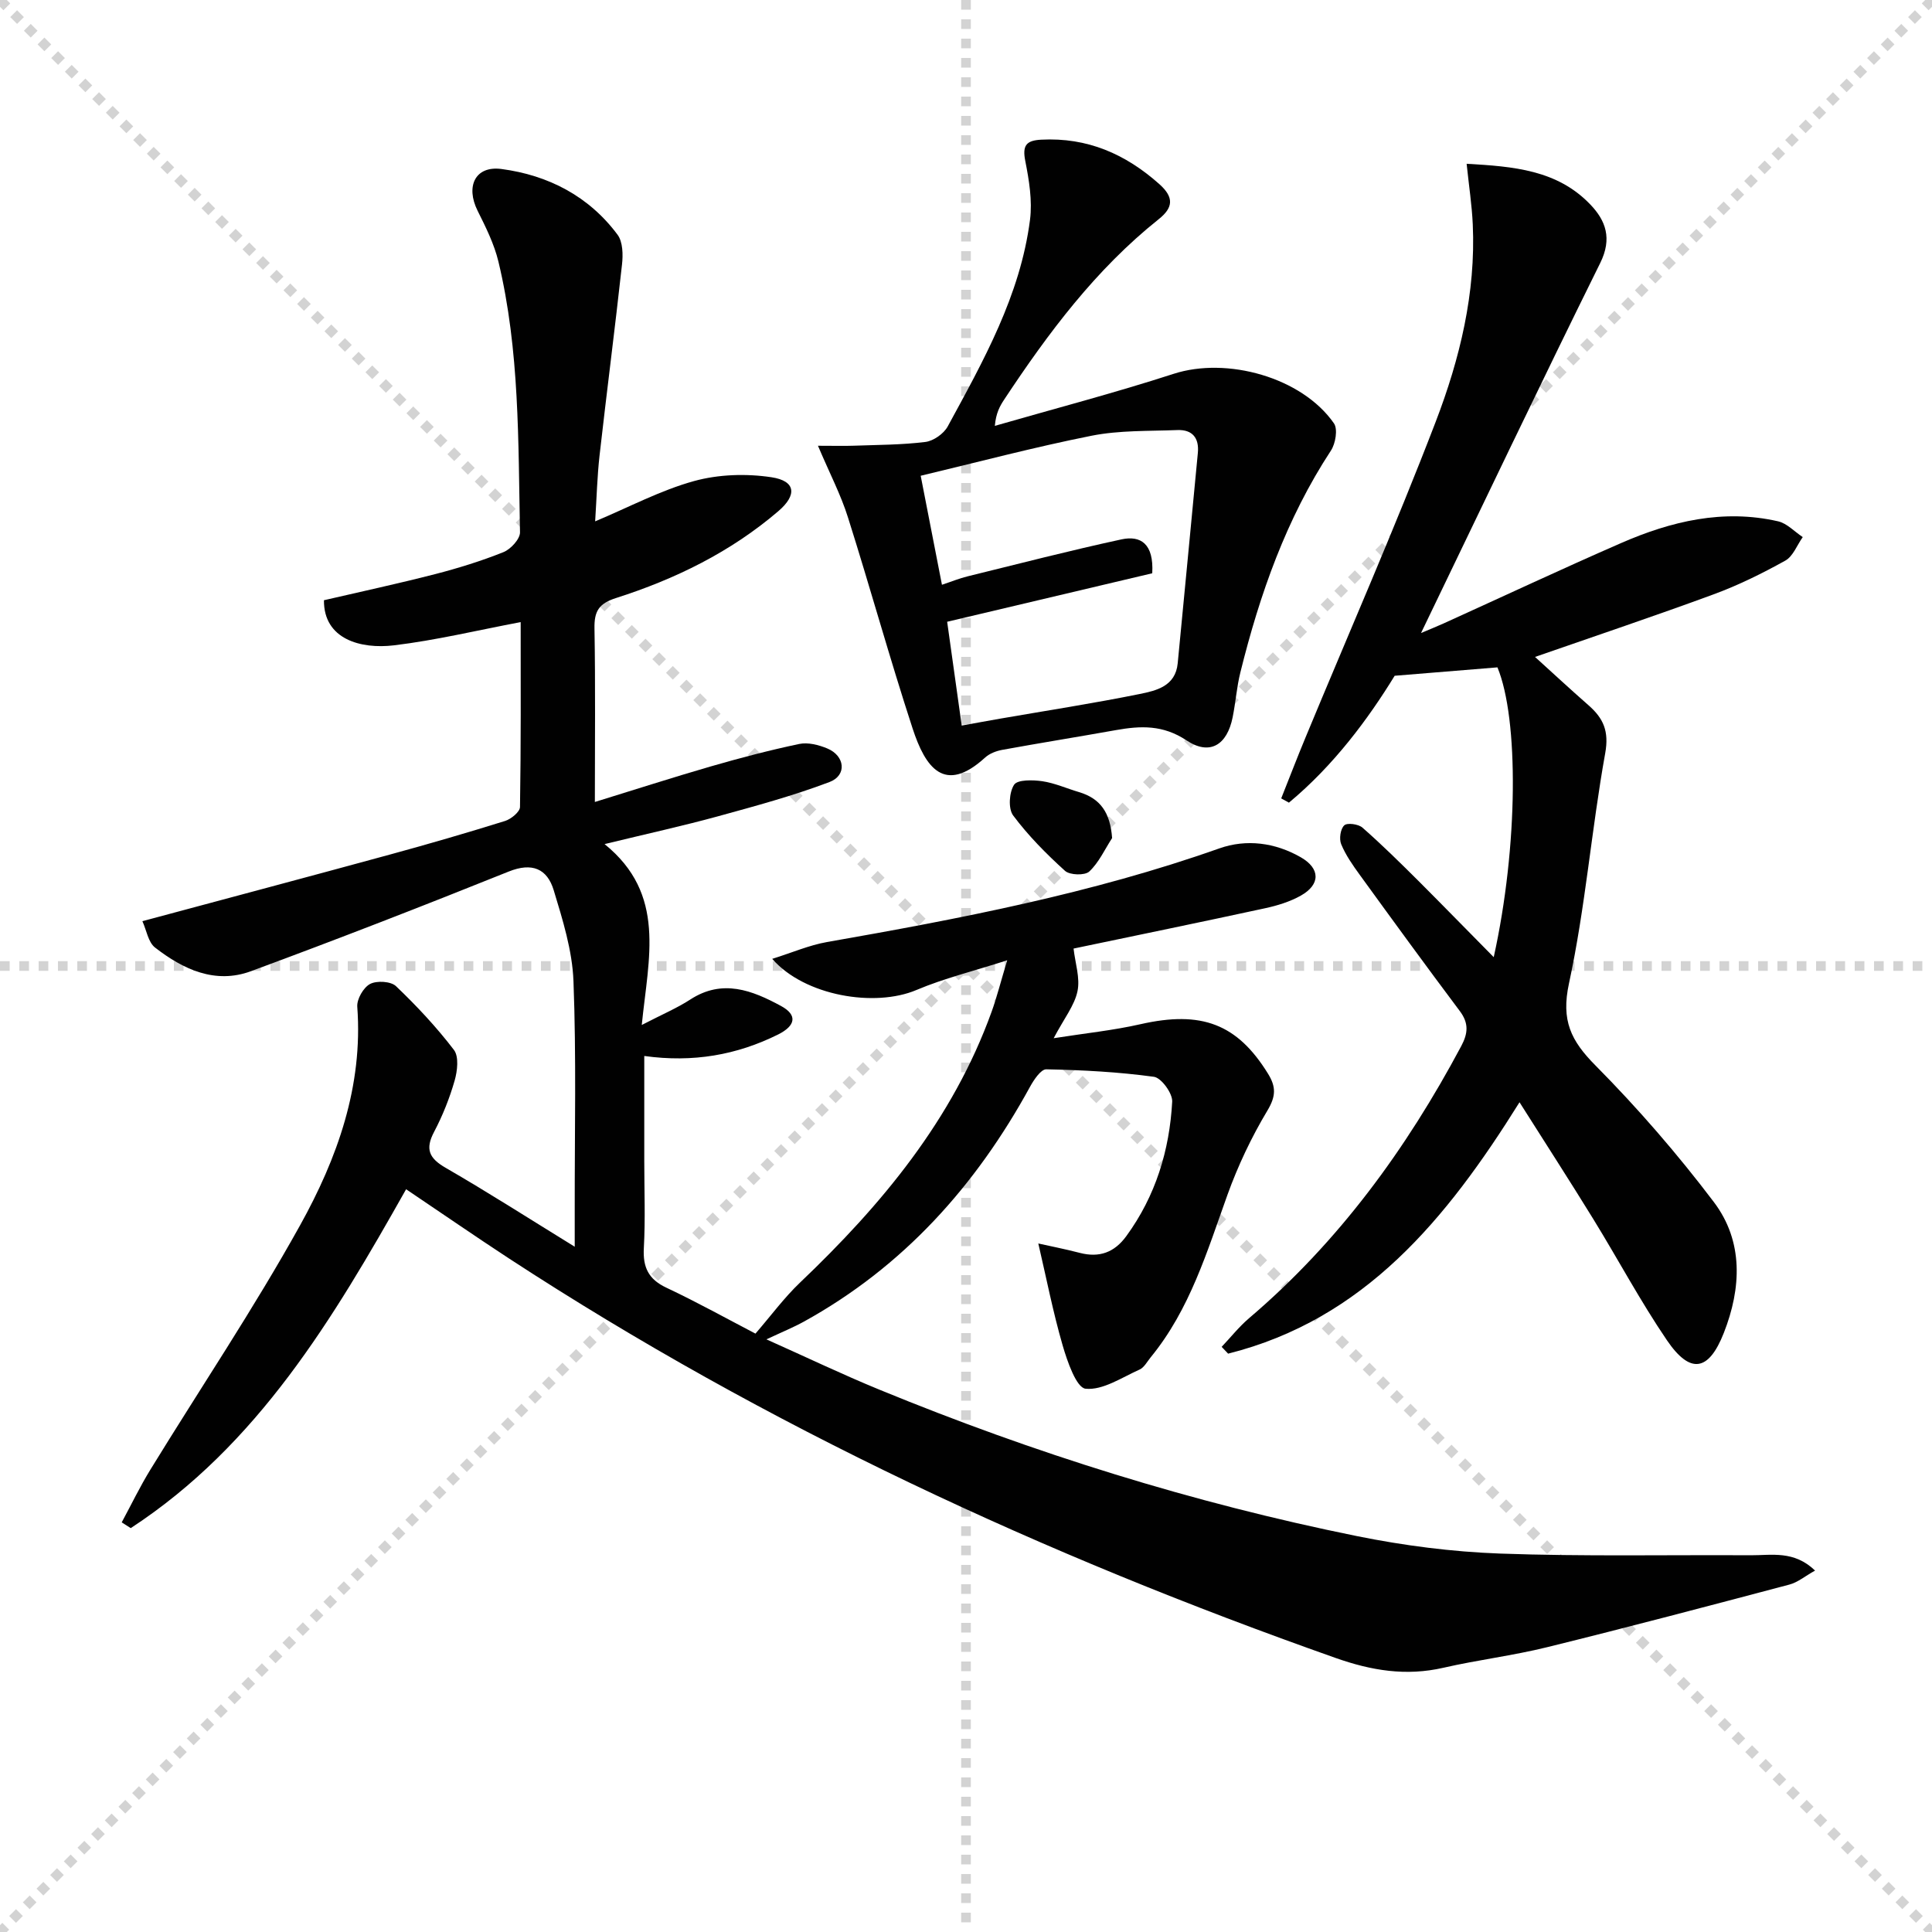
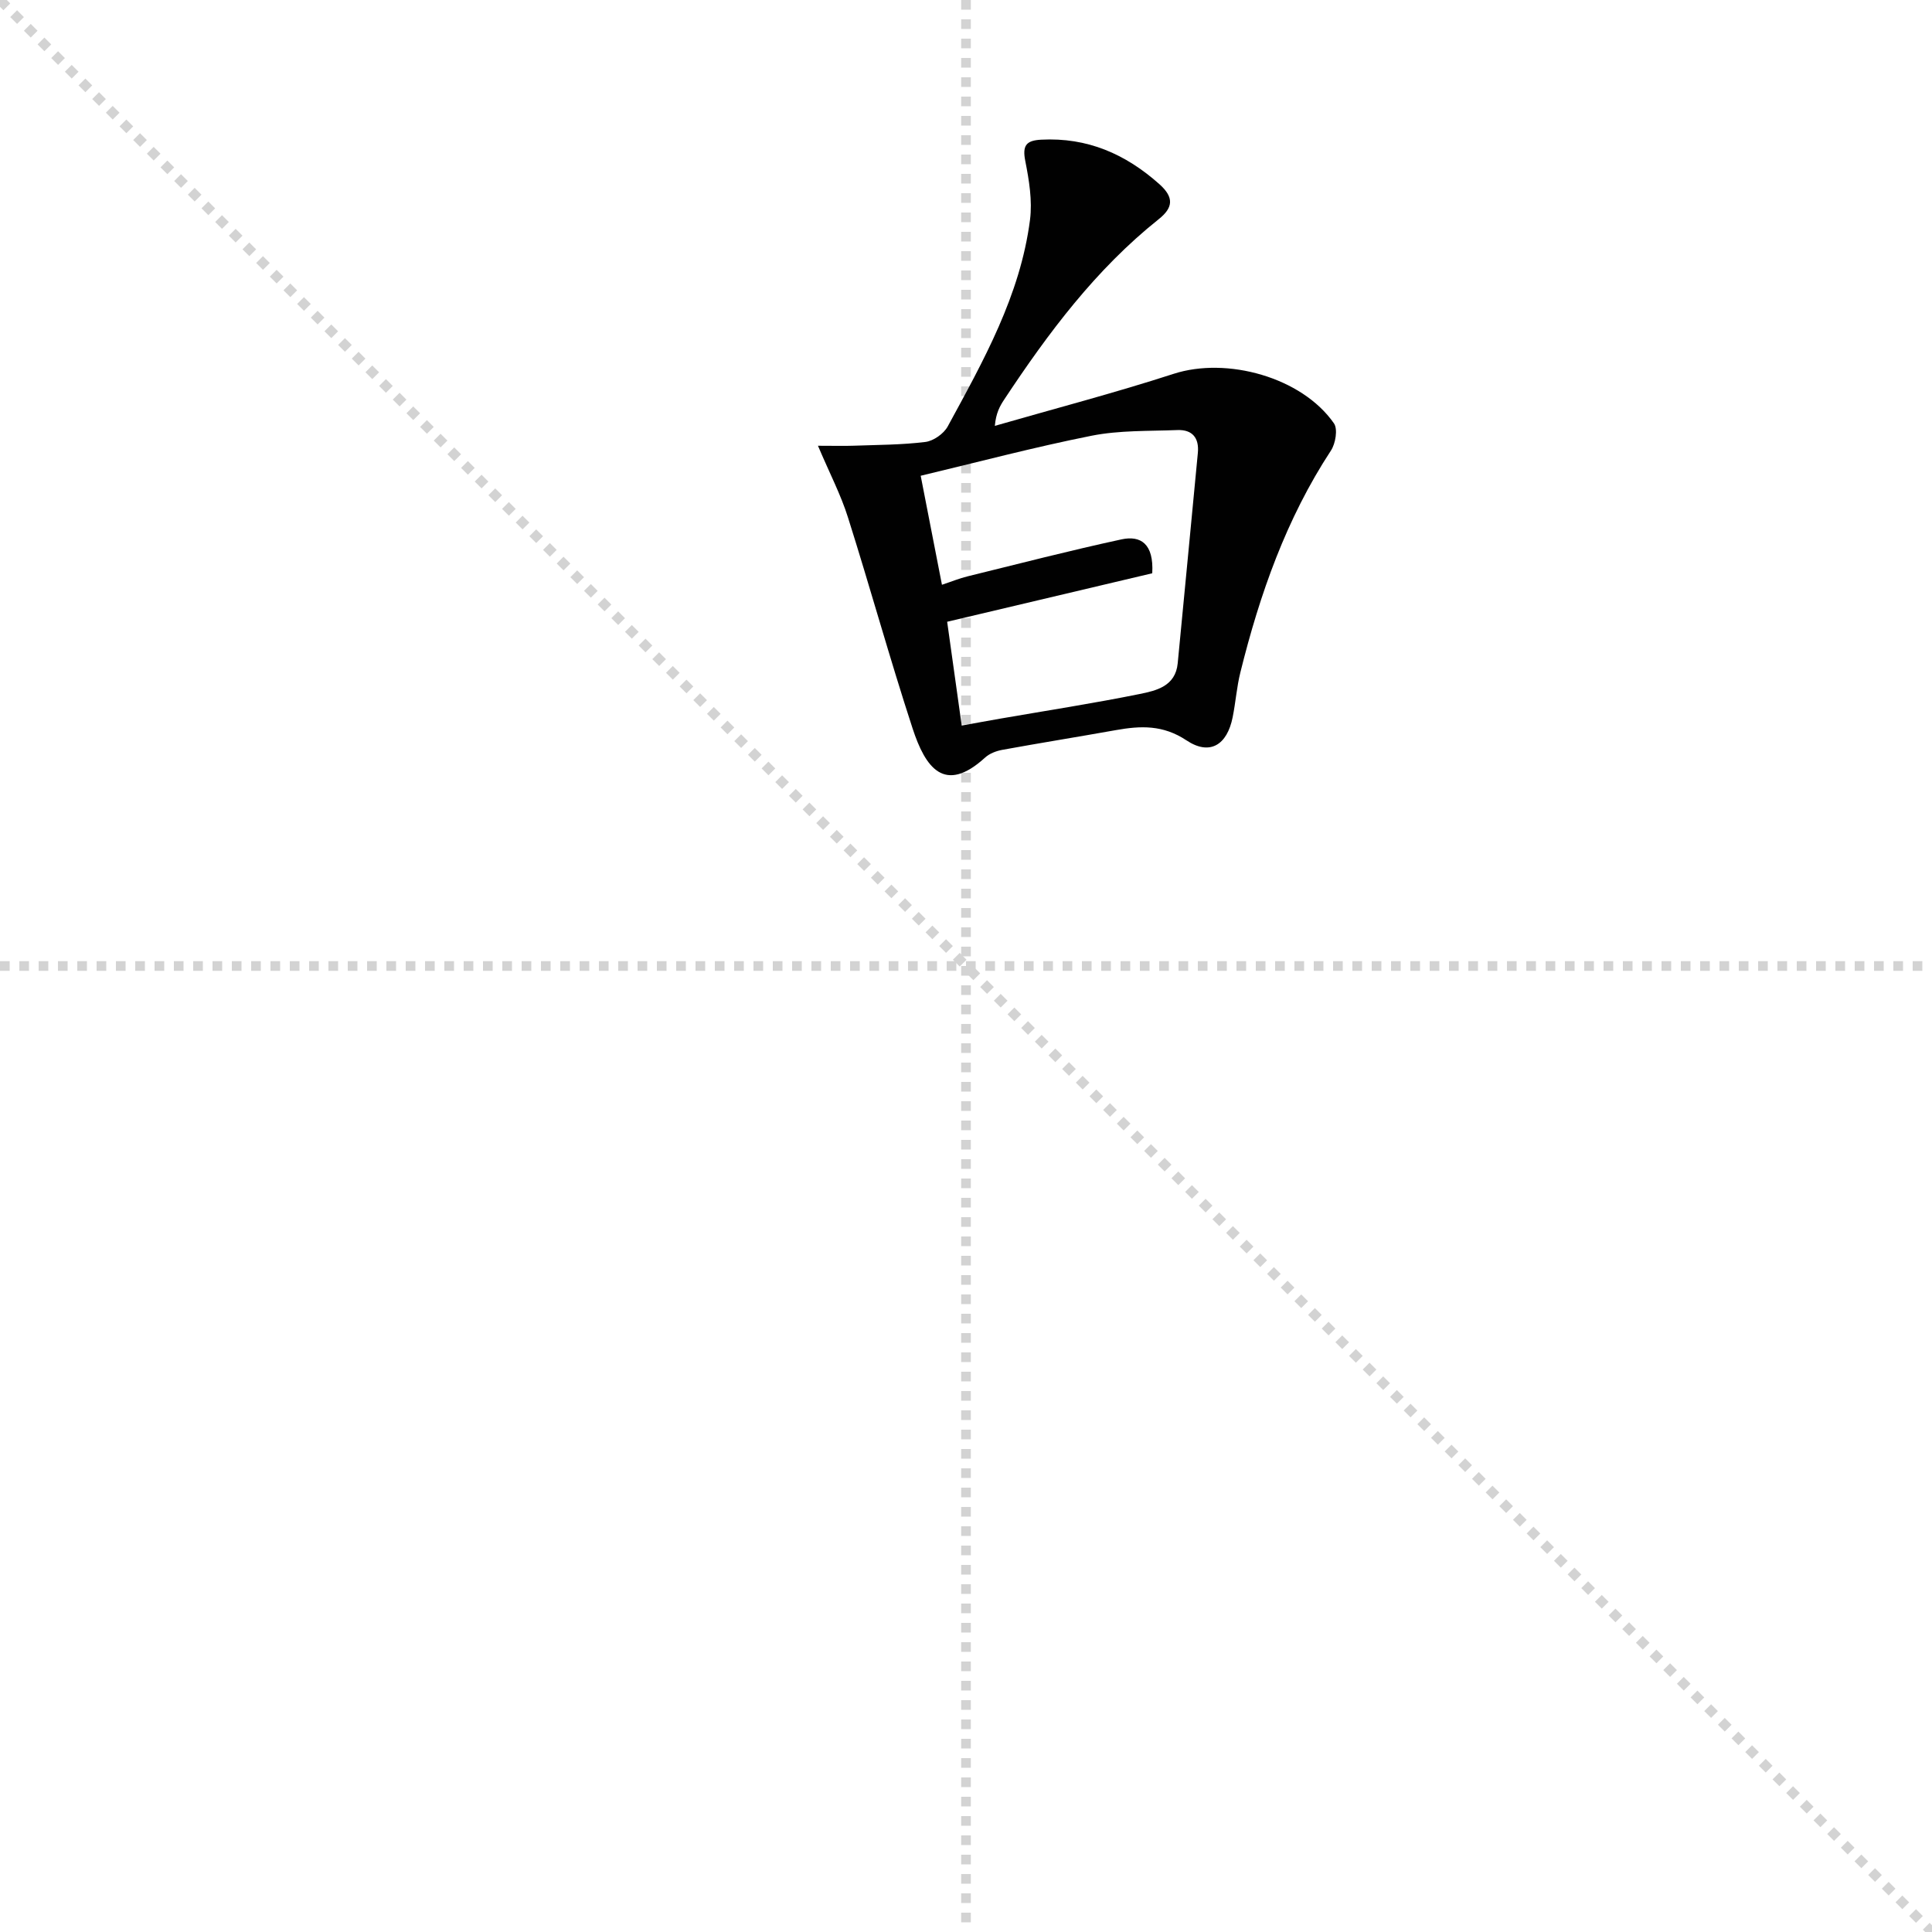
<svg xmlns="http://www.w3.org/2000/svg" enable-background="new 0 0 400 400" viewBox="0 0 400 400">
  <g stroke="lightgray" stroke-dasharray="1,1" stroke-width="1" transform="scale(2, 2)">
    <line x1="0" y1="0" x2="200" y2="200" />
-     <line x1="200" y1="0" x2="0" y2="200" />
    <line x1="100" y1="0" x2="100" y2="200" />
    <line x1="0" y1="100" x2="200" y2="100" />
  </g>
  <g fill="#010101">
-     <path d="m84.08 246.22c-15.1 26.79-30.69 52.96-57.01 70.16-.62-.4-1.24-.79-1.87-1.19 1.97-3.65 3.78-7.41 5.95-10.94 10.34-16.85 21.39-33.3 30.98-50.57 7.69-13.84 13.06-28.77 11.84-45.24-.12-1.57 1.27-3.99 2.65-4.72s4.3-.56 5.36.45c4.3 4.1 8.4 8.49 12 13.2 1.06 1.39.72 4.36.15 6.35-1.05 3.65-2.48 7.25-4.25 10.61-1.89 3.58-1.06 5.46 2.38 7.45 8.75 5.05 17.26 10.51 26.73 16.34 0-3.2 0-5.6 0-8.01-.02-15.67.34-31.35-.26-46.99-.24-6.32-2.23-12.68-4.09-18.81-1.34-4.42-4.44-5.83-9.33-3.86-17.69 7.11-35.47 14.02-53.36 20.63-7.4 2.73-14.04-.39-19.85-4.9-1.42-1.1-1.76-3.58-2.62-5.46 17.6-4.73 34.42-9.2 51.2-13.78 8-2.18 15.97-4.5 23.89-6.97 1.25-.39 3.07-1.88 3.09-2.89.21-12.79.14-25.58.14-38.28-9.04 1.71-17.58 3.77-26.24 4.81-6.84.82-14.56-1.24-14.49-9.34 7.58-1.76 15.31-3.42 22.96-5.39 4.81-1.24 9.6-2.72 14.21-4.57 1.5-.6 3.45-2.72 3.42-4.11-.38-18.77-.05-37.63-4.47-56.05-.88-3.65-2.62-7.13-4.31-10.52-2.52-5.06-.49-9.36 4.95-8.64 9.66 1.28 18.08 5.61 24.03 13.61 1.1 1.48 1.15 4.13.92 6.16-1.45 13.19-3.16 26.36-4.65 39.55-.48 4.27-.59 8.58-.91 13.63 7.12-2.99 13.58-6.44 20.47-8.34 5.07-1.4 10.82-1.58 16.04-.79 5.04.76 5.32 3.68 1.43 7.01-9.88 8.47-21.36 14.08-33.63 18-3.58 1.14-4.51 2.76-4.45 6.27.21 11.81.08 23.62.08 35.95 8.31-2.56 16.15-5.09 24.06-7.38 6.03-1.74 12.11-3.34 18.25-4.63 1.81-.38 4.03.19 5.81.93 3.68 1.53 4.11 5.57.46 6.95-7.55 2.86-15.39 4.98-23.18 7.12-7.16 1.96-14.42 3.55-23.39 5.73 12.83 10.38 9.09 23.53 7.7 37.45 4.35-2.25 7.36-3.52 10.06-5.28 6.66-4.32 12.82-1.88 18.76 1.34 3.46 1.87 3.06 4.09-.61 5.92-8.55 4.24-17.58 5.84-27.69 4.44v21.78c0 6 .24 12.01-.09 17.99-.22 3.98.95 6.45 4.66 8.2 6.45 3.04 12.69 6.51 18.45 9.51 3.24-3.75 5.95-7.44 9.21-10.55 16.92-16.11 31.63-33.76 39.69-56.11 1.06-2.94 1.82-5.99 3.22-10.63-7.04 2.26-13.1 3.74-18.77 6.14-8.64 3.67-23.18 1.24-29.88-6.44 4.1-1.28 7.64-2.83 11.34-3.48 27.47-4.82 54.82-10.05 81.23-19.39 5.61-1.98 11.54-1.21 16.85 1.83 4.07 2.33 4.12 5.64.02 7.95-2.26 1.27-4.88 2.07-7.43 2.62-13.29 2.88-26.62 5.62-39.62 8.34.34 3.04 1.39 6.11.81 8.84-.62 2.95-2.74 5.58-4.93 9.72 6.56-1.03 12.34-1.62 17.97-2.9 12.64-2.87 20.04-.07 26.41 10.25 1.68 2.72 1.65 4.66-.12 7.62-3.3 5.5-6.1 11.41-8.28 17.46-4.22 11.74-7.78 23.73-15.88 33.62-.74.9-1.36 2.13-2.33 2.56-3.67 1.64-7.6 4.32-11.16 3.96-1.9-.19-3.79-5.65-4.76-9-2-6.91-3.38-14-5.03-21.07 2.32.52 5.49 1.14 8.61 1.95 4.03 1.04 7.14-.09 9.6-3.46 6.07-8.31 8.96-17.76 9.51-27.86.09-1.72-2.25-4.93-3.78-5.14-7.37-1.01-14.84-1.4-22.29-1.55-1.12-.02-2.59 2.2-3.39 3.66-11.19 20.45-26.2 37.21-46.8 48.58-2.16 1.19-4.47 2.13-7.75 3.67 8.22 3.67 15.71 7.26 23.38 10.41 32.01 13.15 64.93 23.45 98.86 30.32 9.74 1.97 19.73 3.26 29.65 3.62 17.28.62 34.59.25 51.89.35 4.34.02 8.96-1.04 13.33 3.17-2.1 1.17-3.6 2.45-5.32 2.9-16.69 4.42-33.38 8.83-50.14 12.96-7.08 1.75-14.37 2.63-21.48 4.26-7.76 1.78-14.93.59-22.39-2.05-60.12-21.23-117.63-47.78-171.11-82.71-7.04-4.61-13.99-9.41-21.27-14.31z" />
-     <path d="m309.26 198.17c5.09-23 5.19-49.34.77-60-6.89.56-13.5 1.1-21.28 1.74-5.47 8.92-12.59 18.54-21.89 26.27-.53-.29-1.07-.59-1.6-.88 1.68-4.21 3.3-8.45 5.04-12.63 9.02-21.77 18.51-43.36 26.95-65.36 4.99-13.01 8.32-26.66 7.67-40.87-.18-3.94-.78-7.85-1.27-12.53 9.71.55 18.74 1.27 25.59 8.41 3.23 3.36 4.57 7.06 2.08 12.11-12.45 25.16-24.51 50.51-37.11 76.63 1.88-.8 3.27-1.35 4.64-1.97 12.26-5.56 24.46-11.28 36.79-16.66 10.36-4.52 21.14-7.09 32.48-4.5 1.86.42 3.42 2.15 5.12 3.27-1.19 1.67-2.01 3.99-3.63 4.88-4.77 2.65-9.71 5.09-14.82 6.97-12.13 4.47-24.4 8.58-36.98 12.96 3.55 3.22 7.27 6.67 11.09 10.02 3.06 2.69 4.27 5.34 3.44 9.93-2.85 15.83-4.11 31.97-7.5 47.65-1.66 7.68.4 11.86 5.5 17 8.75 8.83 16.97 18.32 24.48 28.24 6.19 8.17 5.71 17.87 2.08 27.11-3.15 8.02-6.97 8.58-11.77 1.54-5.51-8.09-10.13-16.78-15.27-25.13-4.85-7.88-9.88-15.66-15.26-24.16-15.17 24.31-32.16 44.96-60.33 52.05-.45-.47-.89-.94-1.34-1.41 1.88-1.98 3.59-4.15 5.65-5.91 18.54-15.77 32.58-35.02 43.96-56.37 1.41-2.65 1.58-4.74-.31-7.25-6.99-9.32-13.85-18.74-20.69-28.17-1.46-2.01-2.92-4.09-3.86-6.36-.46-1.1-.16-3.16.63-3.91.61-.58 2.93-.27 3.77.47 4 3.51 7.8 7.26 11.58 11.02 5.13 5.13 10.21 10.35 15.6 15.8z" />
    <path d="m169.35 92.29c3.55 0 5.47.06 7.39-.01 4.96-.18 9.95-.17 14.86-.78 1.67-.21 3.79-1.7 4.61-3.2 7.38-13.57 15.02-27.12 17.04-42.77.51-3.98-.19-8.22-.98-12.22-.63-3.2.2-4.23 3.3-4.39 9.54-.5 17.45 2.95 24.48 9.22 3.1 2.77 2.8 4.89-.15 7.24-13.06 10.41-22.89 23.58-32.01 37.37-.89 1.35-1.68 2.76-1.92 5.42 12.35-3.56 24.79-6.81 37.01-10.77 11.01-3.57 26.55.69 33.2 10.25.83 1.2.33 4.18-.62 5.63-9.25 14.1-14.73 29.71-18.75 45.91-.76 3.04-.98 6.22-1.6 9.3-1.15 5.77-4.74 8.01-9.57 4.79-4.86-3.23-9.48-3.03-14.59-2.12-7.84 1.4-15.71 2.66-23.55 4.09-1.25.23-2.64.76-3.55 1.6-8.44 7.69-12.37 2.04-15.01-6.04-4.73-14.47-8.78-29.17-13.38-43.69-1.46-4.66-3.76-9.05-6.21-14.83zm29.76 57.93c3.08-.55 5.52-1.01 7.95-1.43 9.63-1.67 19.3-3.16 28.88-5.1 3.46-.7 7.43-1.61 7.89-6.35 1.41-14.52 2.78-29.04 4.17-43.55.3-3.13-1.14-4.87-4.24-4.75-5.93.23-11.98.03-17.74 1.17-11.96 2.38-23.77 5.52-35.4 8.29 1.57 8.07 2.95 15.14 4.4 22.57 1.93-.64 3.6-1.33 5.33-1.75 10.6-2.61 21.18-5.34 31.85-7.65 3.95-.85 6.71.89 6.36 7.02-13.95 3.3-28.15 6.65-42.46 10.04 1.01 7.16 1.97 14.03 3.01 21.49z" />
-     <path d="m230.25 173.51c-1.53 2.36-2.74 5.07-4.73 6.93-.91.85-4.03.76-5.02-.14-3.88-3.51-7.62-7.29-10.74-11.47-1.05-1.41-.83-4.79.2-6.36.71-1.08 3.86-1.01 5.82-.73 2.59.38 5.06 1.5 7.6 2.25 4.47 1.33 6.49 4.28 6.87 9.52z" />
+     <path d="m230.25 173.51z" />
  </g>
</svg>